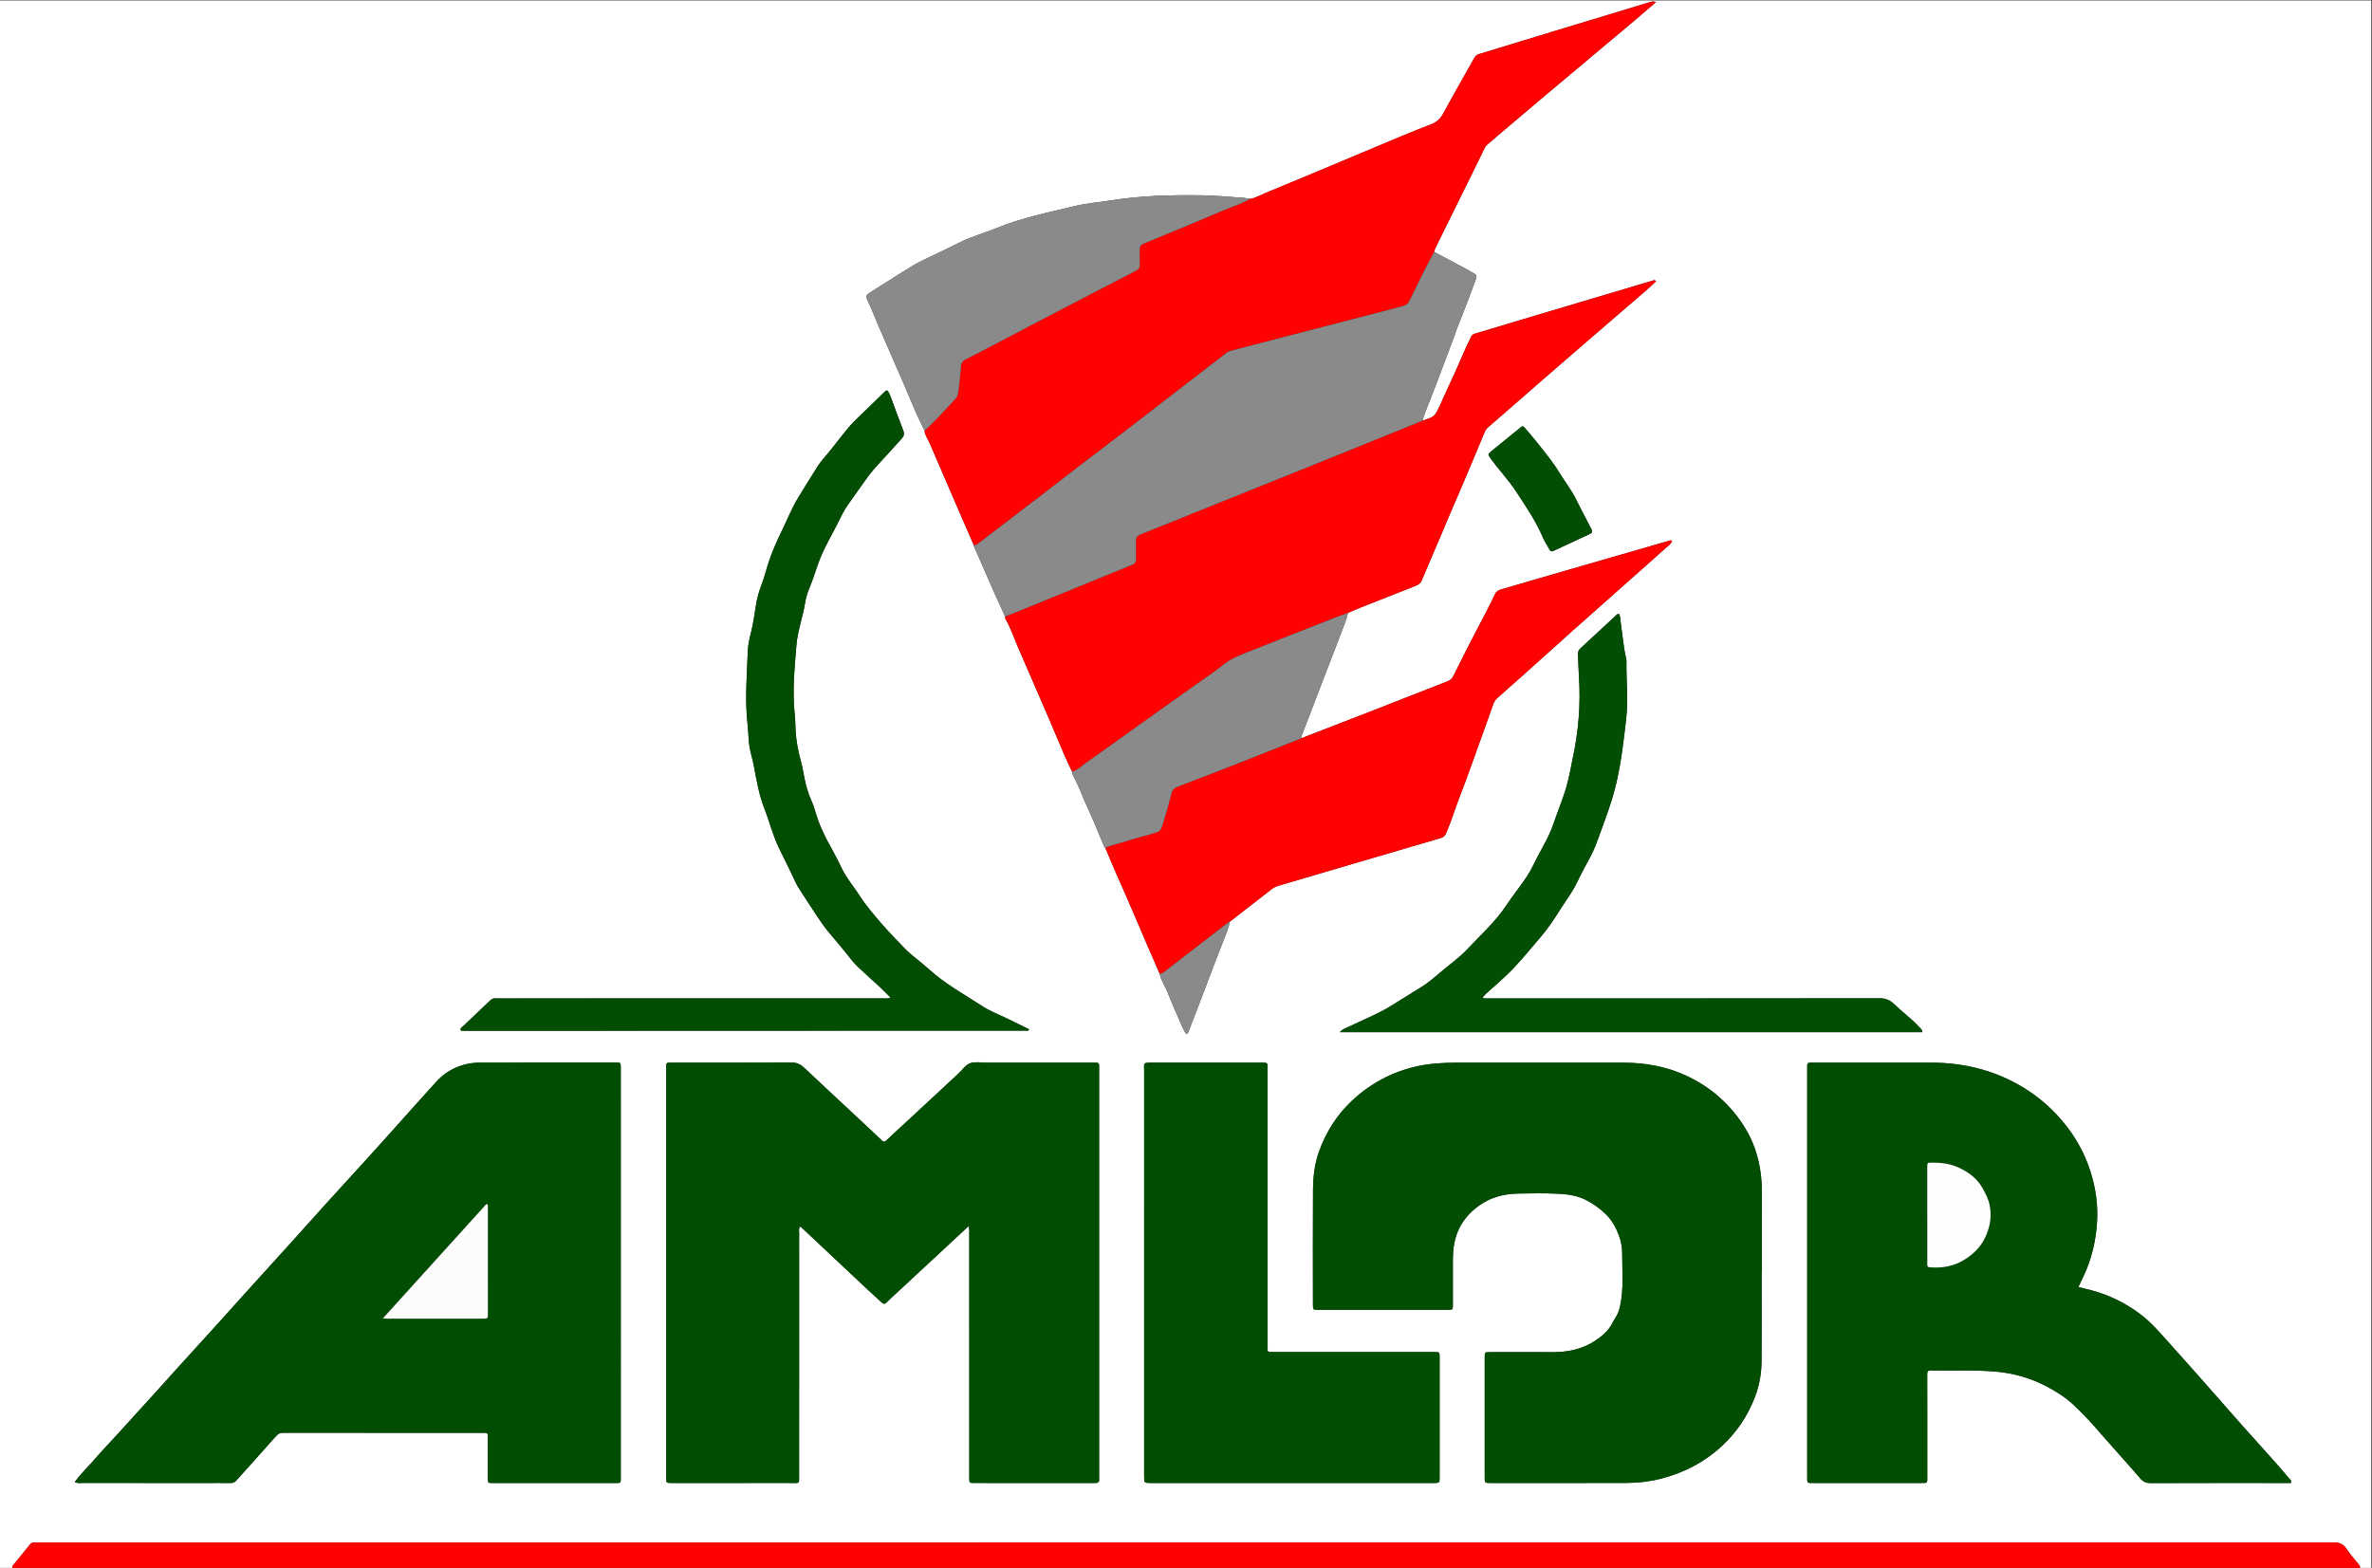
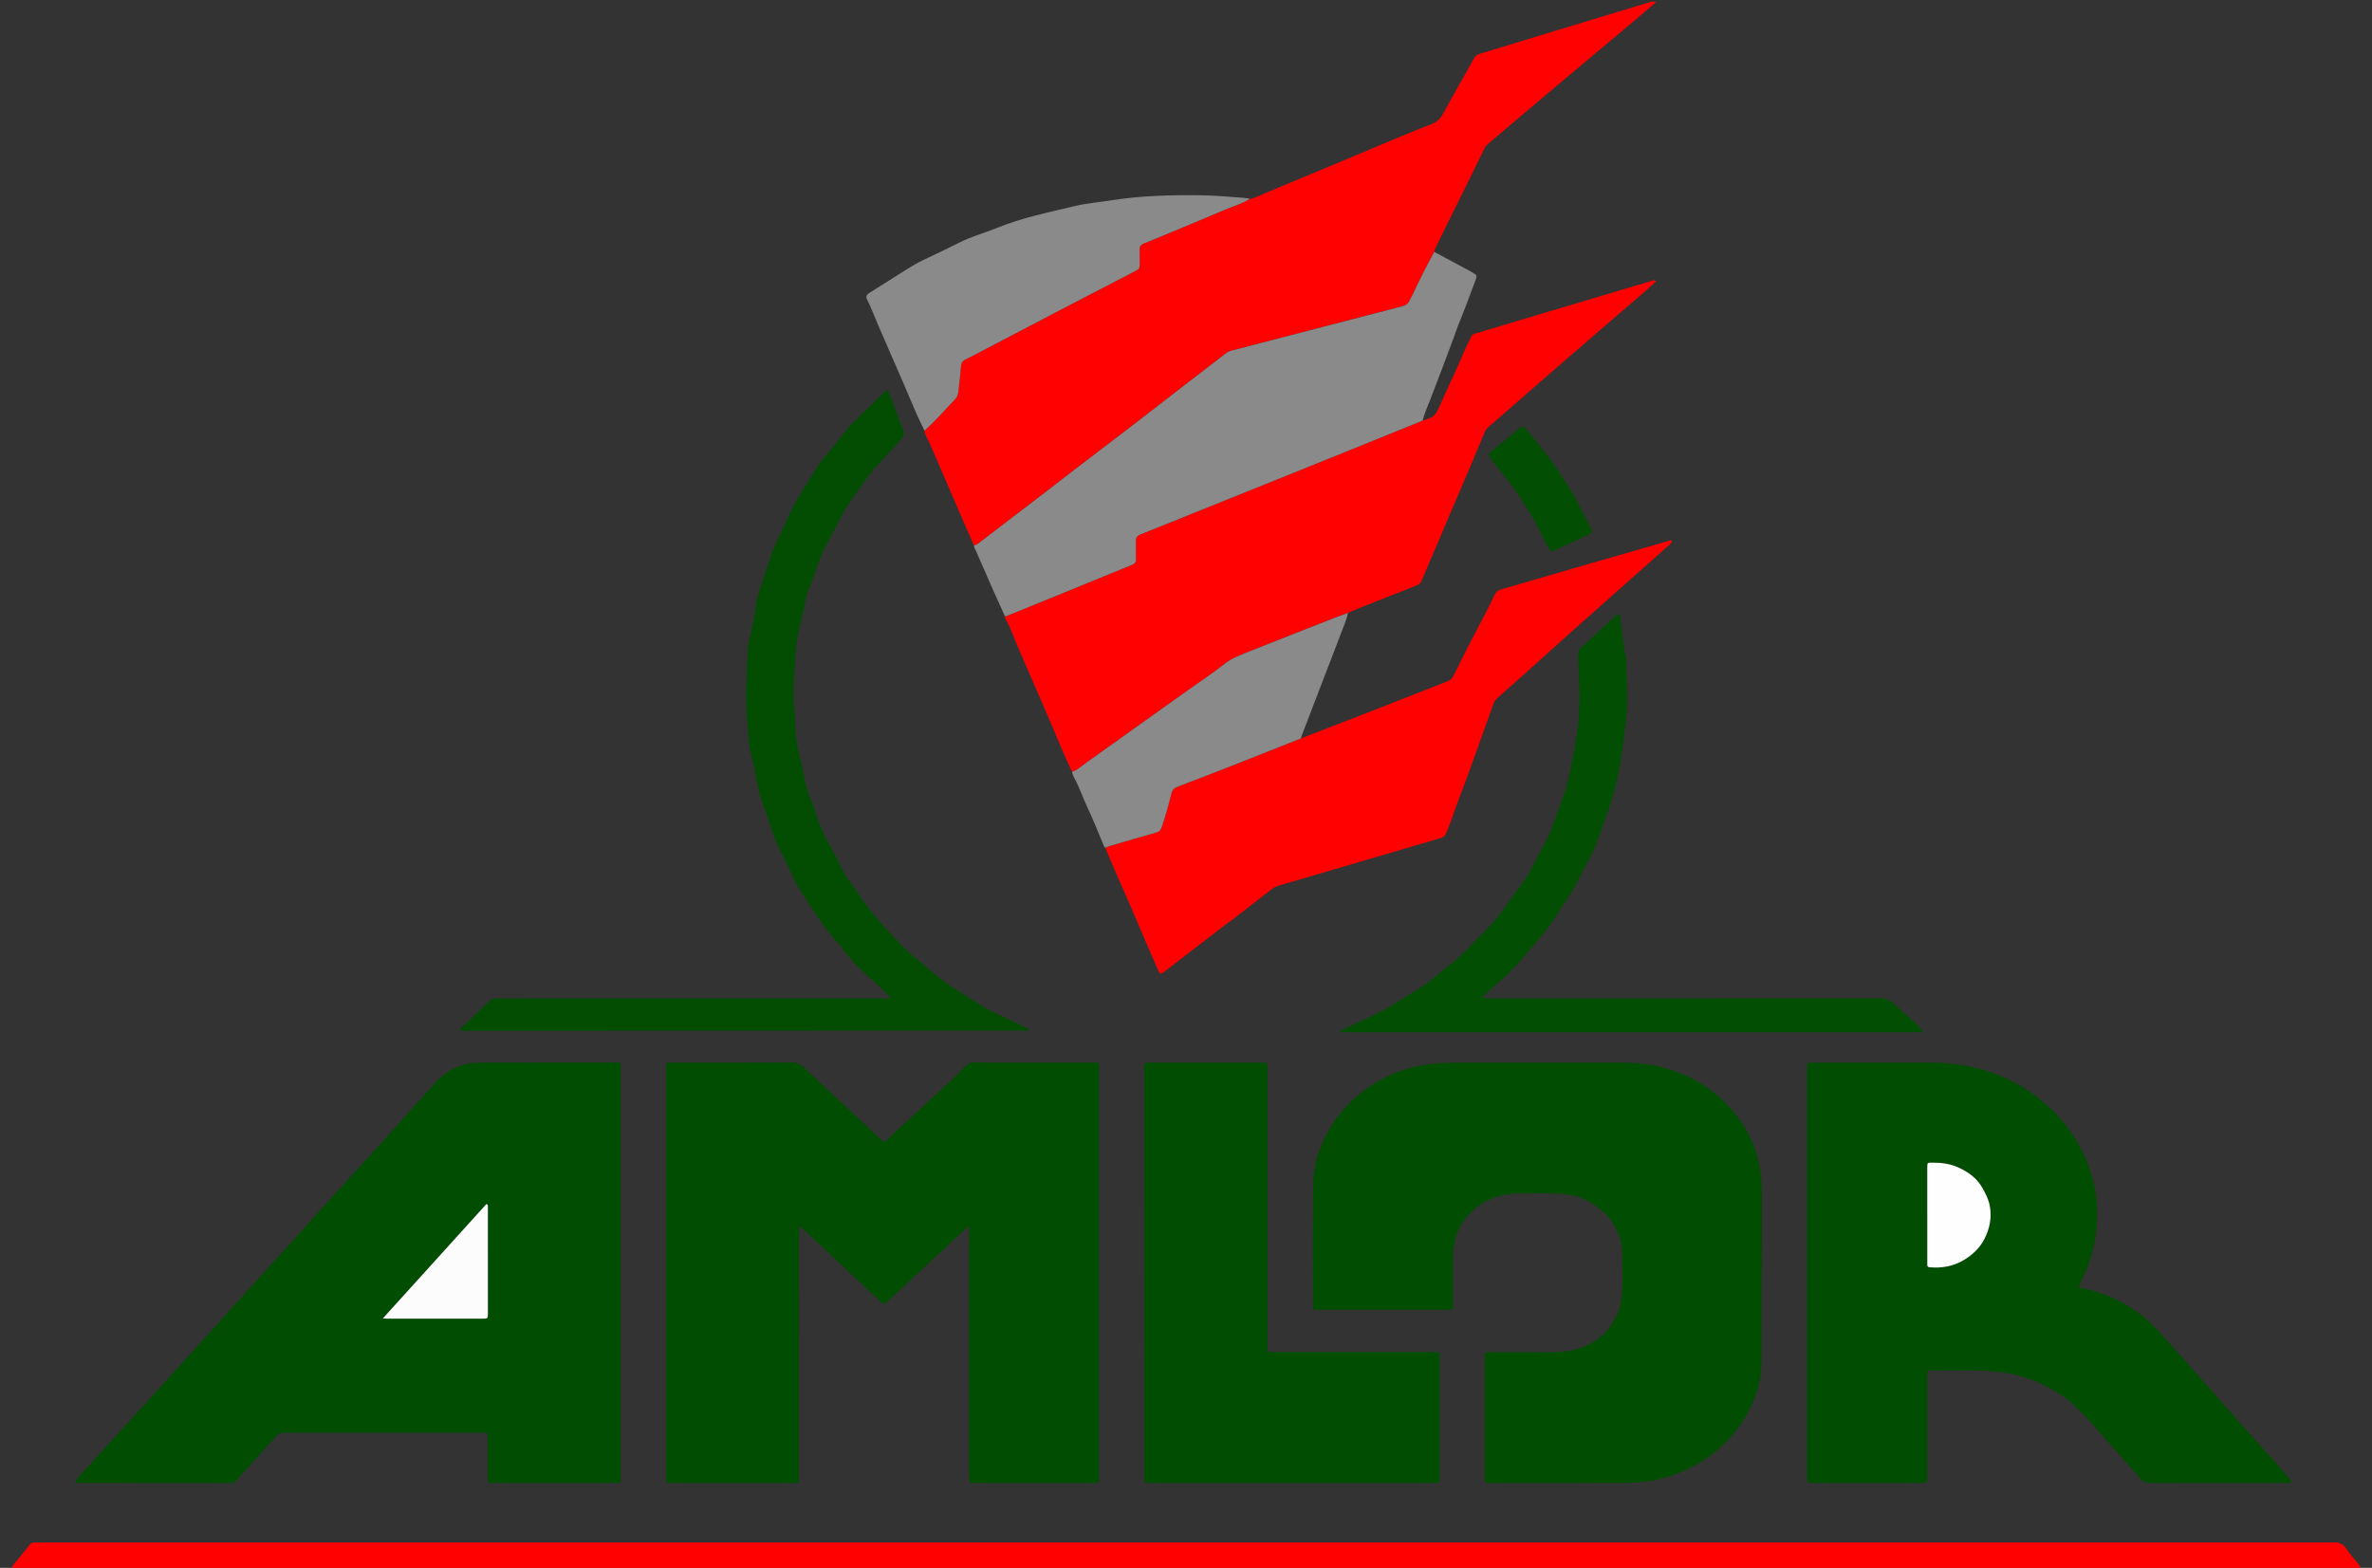
<svg xmlns="http://www.w3.org/2000/svg" xmlns:ns1="http://sodipodi.sourceforge.net/DTD/sodipodi-0.dtd" xmlns:ns2="http://www.inkscape.org/namespaces/inkscape" version="1.1" id="svg2" xml:space="preserve" width="1918.497" height="1268.397" viewBox="0 0 1918.497 1268.397" ns1:docname="94f705c2f87ca1ef2ca103a7846c0d06.ai">
  <rect x="0" y="0" width="1918.497" height="1268.397" fill="#333333" stroke="none" />
  <defs id="defs6">
    <clipPath clipPathUnits="userSpaceOnUse" id="clipPath16">
      <path d="M 0,1080 H 1920 V 0 H 0 Z" id="path14" />
    </clipPath>
  </defs>
  <ns1:namedview id="namedview4" pagecolor="#ffffff" bordercolor="#666666" borderopacity="1.0" ns2:pageshadow="2" ns2:pageopacity="0.0" ns2:pagecheckerboard="0" />
  <g id="g8" ns2:groupmode="layer" ns2:label="94f705c2f87ca1ef2ca103a7846c0d06" transform="matrix(1.333,0,0,-1.333,-336.457,1366.553)">
    <g id="g10">
      <g id="g12" clip-path="url(#clipPath16)">
        <g id="g18" transform="translate(1176.216,766.391)">
-           <path d="m 0,0 c -0.706,-0.034 -1.115,-0.57 -1.599,-0.962 -5.739,-4.656 -11.495,-9.292 -17.194,-13.996 -2.401,-1.982 -2.324,-2.034 -0.538,-4.523 4.971,-6.929 10.898,-13.085 15.592,-20.276 5.848,-8.962 11.898,-17.764 16.086,-27.664 1.1,-2.602 2.757,-4.867 4.019,-7.362 0.572,-1.133 1.31,-1.283 2.488,-0.726 7.258,3.428 14.543,6.8 21.836,10.151 1.427,0.656 1.886,1.373 1.107,2.948 -2.88,5.819 -6.065,11.478 -8.888,17.333 -2.987,6.195 -7.294,11.635 -10.867,17.504 -3.713,6.099 -8.31,11.571 -12.696,17.181 C 6.839,-7.186 4.128,-4.139 1.501,-1.027 1.1,-0.551 0.755,0.032 0,0 m -23.746,-347.148 c -0.108,0.276 -0.217,0.552 -0.324,0.828 0.767,0.794 1.498,1.629 2.309,2.375 5.26,4.832 10.818,9.376 15.736,14.532 5.977,6.267 11.449,13.019 17.087,19.607 6.824,7.975 11.928,17.153 17.832,25.771 3.394,4.954 5.608,10.584 8.471,15.84 2.749,5.047 5.643,10.082 7.575,15.429 4.371,12.087 9.138,24.035 12.056,36.65 2.975,12.859 4.431,25.903 5.91,38.945 1.315,11.576 -0.029,23.237 0.14,34.861 0.008,0.508 -0.043,1.031 -0.164,1.523 -1.688,6.841 -2.122,13.87 -3.201,20.802 -0.322,2.067 -0.215,4.268 -0.993,6.091 -1.094,0.223 -1.494,-0.341 -1.946,-0.757 -2.061,-1.9 -4.105,-3.819 -6.159,-5.727 -5.141,-4.775 -10.264,-9.568 -15.438,-14.305 -1.128,-1.033 -1.621,-2.125 -1.527,-3.685 0.272,-4.465 0.293,-8.945 0.596,-13.407 1.122,-16.549 -0.209,-32.92 -3.658,-49.111 -1.223,-5.736 -2.147,-11.534 -3.742,-17.197 -2.284,-8.113 -5.628,-15.842 -8.329,-23.798 -2.357,-6.944 -6.165,-13.144 -9.528,-19.549 -2.005,-3.819 -3.727,-7.811 -6.135,-11.443 -4.089,-6.166 -8.755,-11.922 -12.849,-18.067 -6.574,-9.864 -15.378,-17.684 -23.372,-26.246 -4.983,-5.336 -11.019,-9.486 -16.542,-14.213 -3.772,-3.227 -7.552,-6.492 -11.828,-9.094 -3.598,-2.189 -7.147,-4.46 -10.742,-6.656 -4.352,-2.658 -8.595,-5.54 -13.13,-7.849 -6.816,-3.469 -13.857,-6.497 -20.769,-9.781 -1.424,-0.677 -3.079,-1.088 -4.402,-2.864 h 353.346 c 0.041,1.502 -0.855,2.061 -1.535,2.808 -4.742,5.207 -10.476,9.331 -15.505,14.216 -2.507,2.435 -5.173,3.555 -8.814,3.55 -77.995,-0.104 -155.991,-0.079 -233.985,-0.079 z M -385.5,21.83 c -0.793,-0.018 -1.139,-0.409 -1.503,-0.765 -3.469,-3.383 -6.948,-6.756 -10.4,-10.156 -3.908,-3.849 -8.106,-7.461 -11.603,-11.655 -4.323,-5.182 -8.326,-10.641 -12.659,-15.83 -2.038,-2.443 -4.206,-4.819 -5.924,-7.478 -4.15,-6.418 -8.068,-12.987 -12.083,-19.492 -3.766,-6.101 -6.303,-12.803 -9.455,-19.2 -3.96,-8.034 -7.465,-16.19 -9.863,-24.831 -0.917,-3.306 -1.975,-6.578 -3.201,-9.807 -1.305,-3.435 -2.267,-7.01 -2.869,-10.693 -0.944,-5.786 -1.69,-11.608 -3.149,-17.315 -0.914,-3.569 -1.728,-7.254 -1.864,-10.915 -0.552,-14.929 -1.849,-29.871 -0.114,-44.806 0.604,-5.196 0.397,-10.478 1.575,-15.604 0.713,-3.103 1.609,-6.157 2.194,-9.3 1.629,-8.759 3.117,-17.516 6.409,-25.922 3.109,-7.937 5.082,-16.329 8.87,-24.008 3.55,-7.198 7.112,-14.386 10.498,-21.663 0.482,-1.036 1.108,-2.012 1.731,-2.973 3.741,-5.774 7.443,-11.574 11.274,-17.287 2.126,-3.171 4.32,-6.322 6.762,-9.249 3.923,-4.7 7.938,-9.321 11.713,-14.146 1.805,-2.308 3.665,-4.613 5.773,-6.635 4.509,-4.322 9.221,-8.432 13.797,-12.684 2.081,-1.935 4.038,-4.002 6.163,-6.122 -1.665,-0.716 -3.075,-0.421 -4.441,-0.423 -12.786,-0.019 -25.572,0.013 -38.359,0.012 -64.958,-0.008 -129.915,-0.02 -194.872,-0.031 -0.64,0 -1.286,-0.055 -1.917,0.021 -1.382,0.166 -2.404,-0.332 -3.411,-1.301 -5.333,-5.129 -10.748,-10.173 -16.086,-15.298 -0.759,-0.729 -1.954,-1.281 -1.87,-2.449 0.283,-0.662 0.7,-0.646 1.052,-0.646 114.438,0.028 228.875,0.064 343.313,0.107 0.102,0 0.233,0.09 0.296,0.177 0.07,0.098 0.078,0.241 0.216,0.726 -4.467,2.175 -9.001,4.377 -13.532,6.588 -4.812,2.348 -9.911,4.257 -14.374,7.146 -11.226,7.273 -23.034,13.72 -33.007,22.839 -4.702,4.299 -10.073,7.912 -14.493,12.464 -7.191,7.404 -14.331,14.899 -20.77,22.996 -2.376,2.988 -4.701,6.043 -6.752,9.258 -3.423,5.366 -7.653,10.17 -10.461,15.985 -2.044,4.236 -4.149,8.476 -6.465,12.575 -3.521,6.232 -6.718,12.58 -8.884,19.422 -1.001,3.163 -1.869,6.401 -3.237,9.404 -2.086,4.575 -3.385,9.334 -4.333,14.231 -0.607,3.13 -1.127,6.289 -1.959,9.361 -1.673,6.178 -2.952,12.409 -3.3,18.811 -0.173,3.19 -0.151,6.4 -0.498,9.571 -1.557,14.203 -0.15,28.345 1.004,42.464 0.707,8.649 3.86,16.893 5.232,25.459 0.549,3.429 1.565,6.754 2.926,9.89 1.735,3.997 2.897,8.167 4.395,12.23 0.703,1.906 1.353,3.828 2.133,5.716 3.125,7.567 7.403,14.545 10.991,21.873 1.721,3.513 3.455,7.097 5.809,10.316 3.988,5.453 7.739,11.08 11.757,16.511 2.193,2.963 4.582,5.785 7.137,8.478 4.564,4.81 8.897,9.839 13.402,14.706 1.461,1.578 1.851,2.999 1.005,5.138 -2.719,6.872 -5.172,13.849 -7.753,20.776 -0.479,1.288 -1.099,2.518 -1.966,3.433 m 155.903,-535.445 c 0,-41.167 -0.001,-82.335 0.001,-123.502 0,-4.121 0.006,-4.129 4.178,-4.131 11.254,-0.004 22.508,-0.002 33.762,-0.002 45.783,10e-4 91.566,0 137.349,0.002 3.944,0 3.994,0.011 3.994,3.124 0.014,24.419 0.015,48.838 -0.002,73.257 -0.002,2.995 -0.069,3.007 -2.943,3.089 -0.766,0.023 -1.535,0.003 -2.303,0.003 -31.459,0 -62.918,-0.008 -94.378,0.007 -5.501,0.003 -4.766,-0.564 -4.768,4.594 -0.017,44.619 -0.009,89.238 -0.01,133.857 0,11.378 0.014,22.757 -0.01,34.136 -0.005,2.966 -0.058,2.967 -2.933,3.037 -0.512,0.013 -1.024,0.002 -1.535,0.002 -21.868,0 -43.737,-0.018 -65.605,0.012 -5.726,0.007 -4.788,-0.232 -4.79,-4.75 -0.012,-40.912 -0.007,-81.824 -0.007,-122.735 m 566.89,-8.717 c 2.134,4.746 4.348,8.94 5.94,13.357 3.397,9.415 5.252,19.182 5.482,29.208 0.246,10.733 -1.737,21.22 -5.379,31.177 -3.362,9.194 -8.235,17.73 -14.523,25.465 -6.197,7.622 -13.285,14.196 -21.371,19.585 -17.942,11.957 -37.926,17.364 -59.412,17.393 -23.532,0.032 -47.065,0.006 -70.598,0.005 -0.896,0 -1.792,-0.03 -2.686,10e-4 -1.448,0.05 -2.126,-0.582 -2.026,-2.066 0.06,-0.89 0.012,-1.789 0.012,-2.684 v -110.471 c 0,-45.263 -0.001,-90.524 0,-135.787 0,-4.512 -0.336,-4.098 4.154,-4.099 21.487,-0.003 42.973,-0.003 64.461,0 4.753,0 4.22,-0.333 4.225,4.419 0.013,12.531 0.004,25.061 0.004,37.591 0,7.928 0.034,15.855 -0.027,23.781 -0.013,1.656 0.171,2.583 2.226,2.523 13.157,-0.385 26.322,0.455 39.486,-0.727 11.115,-0.997 21.512,-4.055 31.285,-9.281 5.737,-3.067 11.191,-6.521 15.98,-11.095 4.533,-4.326 8.905,-8.744 13.012,-13.479 9.024,-10.406 18.325,-20.572 27.327,-30.996 1.78,-2.061 3.482,-2.806 6.146,-2.796 27.242,0.097 54.484,0.058 81.725,0.058 h 3.481 c 0.491,1.406 -0.286,1.866 -0.744,2.402 -3.154,3.687 -6.303,7.38 -9.529,11.002 -6.786,7.62 -13.649,15.173 -20.423,22.803 -6.949,7.824 -13.811,15.724 -20.746,23.561 -7.693,8.693 -15.39,17.382 -23.152,26.014 -5.197,5.78 -10.252,11.691 -16.501,16.452 -6.761,5.15 -14.106,9.165 -22.017,12.203 -5.009,1.925 -10.237,3.109 -15.812,4.481 m -192.22,8.734 h 0.137 c 0,16.237 -0.043,32.474 0.013,48.711 0.047,13.547 -2.73,26.384 -9.625,38.132 -4.217,7.183 -9.465,13.543 -15.685,19.176 -6.329,5.735 -13.419,10.264 -21.087,13.763 -12.025,5.488 -24.85,7.656 -38.032,7.669 -29.798,0.029 -59.595,0.016 -89.393,10e-4 -7.796,-0.004 -15.591,0.138 -23.381,-0.459 -10.695,-0.819 -20.908,-3.478 -30.525,-8.151 -7.836,-3.809 -14.914,-8.734 -21.292,-14.791 -9.087,-8.628 -15.49,-18.862 -19.683,-30.55 -2.707,-7.54 -3.605,-15.446 -3.653,-23.38 -0.138,-23.14 -0.05,-46.281 -0.035,-69.422 0.002,-3.184 0.042,-3.236 3.104,-3.238 26.216,-0.015 52.433,-0.015 78.65,10e-4 3.095,0.002 3.135,0.057 3.142,3.236 0.019,8.821 0.007,17.643 -0.002,26.464 -0.009,7.727 0.974,15.065 5.086,22.005 2.911,4.912 6.769,8.696 11.181,11.797 6.931,4.87 14.993,6.939 23.471,7.047 7.673,0.097 15.359,0.289 23.015,-0.065 6.077,-0.28 12.121,-0.872 17.823,-3.744 4.406,-2.221 8.192,-4.953 11.778,-8.301 4.16,-3.884 6.713,-8.675 8.579,-13.772 1.25,-3.414 1.826,-7.263 1.814,-10.913 -0.035,-10.449 0.996,-20.949 -1.248,-31.333 -0.551,-2.553 -1.32,-4.946 -2.734,-7.078 -0.71,-1.072 -1.334,-2.169 -1.907,-3.303 -2.443,-4.836 -6.533,-8.237 -10.856,-11.039 -7.681,-4.978 -16.406,-6.761 -25.547,-6.708 -12.66,0.072 -25.322,0.031 -37.982,0.01 -3.122,-0.006 -3.151,-0.057 -3.152,-3.202 -0.008,-24.292 -0.007,-48.583 0.003,-72.874 0.002,-3.302 0.034,-3.334 3.375,-3.335 27.623,-0.008 55.247,-0.068 82.87,0.041 7.028,0.029 14.015,0.826 20.868,2.613 13.973,3.644 26.368,10.045 36.99,19.973 9.043,8.454 15.668,18.425 19.997,29.932 2.537,6.741 3.802,13.835 3.869,21.012 0.166,18.023 0.054,36.049 0.054,54.075 M -878.456,-640.734 c 1.796,-0.823 3.211,-0.495 4.568,-0.496 25.444,-0.025 50.888,-0.019 76.332,-0.019 4.475,0 8.951,0.044 13.425,-0.024 1.498,-0.022 2.621,0.304 3.683,1.498 8.053,9.058 16.22,18.013 24.24,27.1 1.237,1.401 2.447,1.892 4.242,1.89 40.404,-0.04 80.808,-0.027 121.211,-0.038 2.916,-10e-4 2.96,-0.049 2.968,-2.93 0.025,-7.925 0.018,-15.85 0.006,-23.775 -0.007,-4.153 -0.073,-3.713 3.74,-3.721 0.384,-10e-4 0.767,0 1.151,0 23.654,0 47.308,-0.008 70.962,0.007 5.305,0.003 4.775,-0.604 4.776,4.63 0.007,70.303 0.005,140.606 0.005,210.908 0,12.143 0.01,24.287 -0.007,36.43 -0.004,3.153 -0.044,3.207 -3.151,3.207 -27.234,0.004 -54.468,0.002 -81.702,-0.032 -10.774,-0.014 -19.986,-3.832 -27.268,-11.818 -9.025,-9.897 -17.899,-19.932 -26.843,-29.904 -4.345,-4.844 -8.681,-9.696 -13.059,-14.511 -9.009,-9.908 -18.065,-19.772 -27.06,-29.692 -6.856,-7.559 -13.632,-15.191 -20.472,-22.765 -9.489,-10.503 -19.012,-20.976 -28.506,-31.474 -4.451,-4.921 -8.851,-9.886 -13.306,-14.801 -9.422,-10.396 -18.872,-20.768 -28.295,-31.162 -4.456,-4.914 -8.866,-9.871 -13.321,-14.786 -7.365,-8.124 -14.745,-16.236 -22.13,-24.342 -5.066,-5.561 -10.267,-11.004 -15.192,-16.687 -3.579,-4.127 -7.637,-7.854 -10.997,-12.693 m 542.354,155.381 c 0.61,-2.054 0.401,-3.572 0.401,-5.06 0.013,-48.586 0.011,-97.172 0.011,-145.758 0,-0.767 -0.022,-1.536 0.003,-2.301 0.087,-2.702 0.093,-2.765 2.81,-2.767 24.428,-0.016 48.856,0.006 73.284,-0.04 1.885,-0.003 2.968,0.412 2.696,2.527 -0.065,0.503 -0.011,1.022 -0.011,1.533 0,82.341 0,164.681 -0.002,247.023 0,4.247 0.43,4.058 -4.225,4.057 -21.359,-0.007 -42.717,0.013 -64.075,-0.02 -3.312,-0.005 -6.784,0.721 -9.893,-0.317 -2.89,-0.966 -4.626,-3.913 -6.865,-5.993 -9.349,-8.685 -18.69,-17.377 -28.045,-26.056 -5.33,-4.945 -10.713,-9.836 -15.999,-14.83 -1.122,-1.061 -1.777,-0.934 -2.813,0.063 -4.138,3.981 -8.347,7.887 -12.544,11.806 -11.472,10.714 -22.987,21.382 -34.397,32.162 -2.247,2.123 -4.484,3.275 -7.734,3.256 -23.788,-0.138 -47.577,-0.067 -71.365,-0.08 -5.382,-0.002 -4.702,0.521 -4.702,-4.698 -0.012,-81.829 -0.008,-163.659 -0.008,-245.488 0,-0.64 -0.011,-1.28 0.002,-1.918 0.057,-2.934 0.06,-2.936 2.926,-2.995 0.639,-0.013 1.279,-0.003 1.918,-0.003 23.533,0 47.066,-0.014 70.599,0.011 5.867,0.006 5.176,-0.76 5.178,4.99 0.015,48.842 0.005,97.684 0.027,146.527 0.001,1.304 -0.332,2.704 0.447,4.155 0.625,-0.436 1.067,-0.672 1.419,-1.002 13.024,-12.231 26.033,-24.479 39.062,-36.706 2.976,-2.793 6.062,-5.471 9.004,-8.299 1.156,-1.111 1.971,-1.269 3.167,-0.059 2.153,2.175 4.44,4.218 6.684,6.303 9.348,8.683 18.701,17.36 28.05,26.041 4.85,4.505 9.696,9.014 14.99,13.936 m 82.943,229.654 c 2.215,-5.264 4.334,-10.562 6.675,-15.782 6.647,-14.824 12.93,-29.811 19.369,-44.729 2.314,-5.361 4.663,-10.706 6.997,-16.057 0.717,-3.968 3.148,-7.213 4.608,-10.875 2.884,-7.23 6.035,-14.354 9.135,-21.495 0.635,-1.464 1.529,-2.816 2.252,-4.123 0.859,0.202 1.145,0.622 1.328,1.096 3.439,8.923 6.927,17.828 10.283,26.782 3.67,9.792 7.371,19.568 11.226,29.29 1.401,3.533 3.02,7.051 3.549,10.892 8.559,6.653 17.118,13.306 25.681,19.954 1.223,0.951 2.613,1.573 4.093,2.008 16.654,4.901 33.307,9.806 49.961,14.704 16.161,4.753 32.321,9.51 48.492,14.23 1.603,0.468 2.463,1.34 3.158,2.929 3.172,7.251 5.376,14.853 8.255,22.212 4.271,10.916 8.11,22.001 12.103,33.025 2.779,7.672 5.547,15.349 8.228,23.056 0.572,1.64 1.466,2.837 2.768,3.984 8.719,7.673 17.362,15.431 26.014,23.179 6.938,6.214 13.831,12.482 20.787,18.676 10.957,9.76 21.953,19.475 32.928,29.214 7.446,6.605 14.914,13.182 22.296,19.856 1.352,1.222 3.111,2.217 3.678,4.15 -0.902,0.677 -1.579,0.169 -2.287,-0.036 -19.252,-5.56 -38.51,-11.101 -57.757,-16.676 -14.587,-4.225 -29.155,-8.515 -43.75,-12.714 -1.716,-0.493 -2.875,-1.276 -3.658,-2.95 -3.511,-7.507 -7.445,-14.801 -11.293,-22.14 -4.735,-9.032 -9.308,-18.151 -13.842,-27.286 -0.855,-1.723 -1.931,-2.74 -3.748,-3.443 -15.004,-5.804 -29.951,-11.752 -44.938,-17.597 -14.607,-5.697 -29.241,-11.326 -43.862,-16.985 0.123,0.494 0.197,1.005 0.377,1.476 4.691,12.251 9.388,24.5 14.094,36.746 3.474,9.038 7.011,18.053 10.42,27.115 1.342,3.568 2.883,7.08 3.641,10.848 2.585,1.091 5.15,2.23 7.756,3.265 11.15,4.426 22.306,8.832 33.472,13.215 1.598,0.627 2.751,1.422 3.482,3.181 3.711,8.944 7.687,17.78 11.416,26.718 3.876,9.294 7.84,18.548 11.844,27.787 5.069,11.697 9.916,23.488 14.821,35.255 0.55,1.321 1.238,2.367 2.371,3.341 9.292,7.99 18.488,16.093 27.724,24.148 6.35,5.538 12.708,11.067 19.079,16.58 9.267,8.017 18.545,16.02 27.826,24.021 7.054,6.081 14.133,12.133 21.171,18.233 2.045,1.772 3.986,3.664 5.955,5.484 -1.004,1.13 -1.709,0.502 -2.384,0.303 C 72.147,86.45 65.666,84.515 59.184,82.584 42.181,77.519 25.178,72.46 8.178,67.386 -3.928,63.772 -16.031,60.147 -28.127,56.5 c -1.195,-0.36 -2.433,-0.663 -3.044,-2.053 -0.972,-2.213 -2.152,-4.335 -3.14,-6.542 -3.229,-7.217 -6.251,-14.531 -9.672,-21.655 -2.044,-4.259 -3.871,-8.604 -5.838,-12.889 -3.434,-7.478 -3.463,-7.465 -10.799,-9.843 1.054,4.354 2.945,8.394 4.564,12.547 4.907,12.583 9.59,25.253 14.345,37.895 0.809,2.148 1.459,4.358 2.322,6.482 3.883,9.559 7.504,19.216 11.076,28.894 0.576,1.56 0.551,2.651 -1.086,3.439 -0.915,0.441 -1.721,1.103 -2.62,1.585 -7.189,3.86 -14.389,7.7 -21.585,11.546 0.365,1.907 1.338,3.573 2.177,5.279 7.255,14.75 14.548,29.482 21.823,44.223 2.255,4.571 4.515,9.14 6.716,13.737 0.521,1.089 1.347,1.779 2.239,2.526 5.183,4.348 10.305,8.769 15.462,13.147 6.421,5.451 12.843,10.898 19.288,16.32 11.229,9.445 22.474,18.873 33.717,28.303 6.94,5.822 13.902,11.618 20.826,17.458 4.054,3.421 8.053,6.908 12.381,10.625 -1.844,0.685 -3.095,0.168 -4.404,-0.229 -19.047,-5.792 -38.107,-11.542 -57.155,-17.331 -15.143,-4.602 -30.271,-9.248 -45.41,-13.86 -1.365,-0.416 -2.457,-0.909 -3.249,-2.338 -6.244,-11.259 -12.746,-22.376 -18.839,-33.715 -1.761,-3.276 -3.997,-5.371 -7.363,-6.664 -12.271,-4.715 -24.364,-9.867 -36.479,-14.968 -21.402,-9.01 -42.829,-17.963 -64.283,-26.847 -3.048,-1.262 -5.933,-3.015 -9.276,-3.518 -1.127,0.216 -2.245,0.55 -3.381,0.628 -8.536,0.578 -17.069,1.463 -25.613,1.575 -18.521,0.244 -37.032,-0.156 -55.391,-3.096 -7.179,-1.149 -14.498,-1.677 -21.539,-3.374 -16.108,-3.885 -32.426,-7.104 -47.849,-13.461 -7.545,-3.11 -15.505,-5.144 -22.8,-8.924 -4.981,-2.581 -10.098,-4.896 -15.139,-7.362 -4.128,-2.022 -8.397,-3.822 -12.316,-6.195 -9.061,-5.487 -17.927,-11.296 -26.923,-16.892 -1.759,-1.095 -2.182,-2.217 -1.245,-4.082 2.462,-4.903 4.367,-10.053 6.525,-15.091 5.118,-11.955 10.393,-23.842 15.563,-35.776 2.636,-6.084 5.127,-12.232 7.789,-18.304 1.531,-3.492 3.273,-6.89 4.919,-10.331 0.249,-2.877 2.044,-5.117 3.138,-7.647 6.358,-14.703 12.691,-29.418 19.046,-44.122 2.571,-5.951 5.179,-11.885 7.769,-17.825 0.105,-1.304 0.818,-2.385 1.32,-3.539 3.395,-7.785 6.785,-15.572 10.226,-23.338 2.408,-5.434 4.896,-10.834 7.349,-16.25 0.076,-0.503 0.012,-1.089 0.251,-1.497 3.038,-5.194 4.92,-10.922 7.277,-16.402 6.443,-14.976 12.987,-29.908 19.435,-44.882 3.022,-7.021 5.91,-14.1 8.937,-21.119 1.508,-3.497 3.193,-6.917 4.799,-10.373 0.131,-1.569 0.858,-2.943 1.578,-4.274 2.974,-5.497 4.915,-11.447 7.591,-17.084 3.6,-7.582 6.638,-15.431 9.919,-23.164 0.247,-0.582 0.445,-1.2 1.039,-1.552 m -663.039,-437.075 h -7.675 V 258.524 H 515 v -951.298 h -6.906 c 0.35,1.22 -0.612,1.888 -1.202,2.651 -2.341,3.028 -4.996,5.844 -7.057,9.046 -1.907,2.964 -4.232,3.75 -7.639,3.75 -464.455,-0.066 -928.91,-0.058 -1393.365,-0.052 -0.64,0 -1.282,-0.032 -1.918,0.01 -1.112,0.075 -1.868,-0.338 -2.589,-1.246 -3.33,-4.193 -6.756,-8.309 -10.136,-12.464 -0.393,-0.483 -0.819,-1.003 -0.386,-1.695" style="fill:#ffffff;fill-opacity:1;fill-rule:nonzero;stroke:none" id="path20" />
-         </g>
+           </g>
        <g id="g22" transform="translate(260.018,73.617)">
          <path d="m 0,0 c -0.433,0.692 -0.006,1.212 0.387,1.695 3.379,4.155 6.805,8.271 10.135,12.464 0.722,0.908 1.477,1.32 2.589,1.246 0.637,-0.042 1.278,-0.01 1.918,-0.01 464.455,-0.006 928.91,-0.014 1393.366,0.052 3.406,0 5.731,-0.786 7.638,-3.75 2.061,-3.202 4.716,-6.018 7.057,-9.046 0.591,-0.763 1.553,-1.431 1.202,-2.651 z" style="fill:#ff0101;fill-opacity:1;fill-rule:nonzero;stroke:none" id="path24" />
        </g>
        <g id="g26" transform="translate(840.114,281.038)">
          <path d="m 0,0 c -5.294,-4.922 -10.14,-9.431 -14.99,-13.936 -9.349,-8.681 -18.702,-17.358 -28.05,-26.041 -2.244,-2.085 -4.531,-4.127 -6.684,-6.303 -1.196,-1.21 -2.011,-1.052 -3.167,0.059 -2.942,2.828 -6.028,5.506 -9.004,8.299 -13.029,12.227 -26.038,24.475 -39.062,36.706 -0.352,0.33 -0.794,0.566 -1.419,1.002 -0.779,-1.451 -0.446,-2.851 -0.447,-4.155 -0.022,-48.843 -0.012,-97.685 -0.027,-146.527 -0.002,-5.75 0.689,-4.984 -5.178,-4.99 -23.533,-0.025 -47.066,-0.01 -70.598,-0.01 -0.64,0 -1.28,-0.011 -1.919,0.002 -2.866,0.059 -2.869,0.061 -2.926,2.995 -0.013,0.638 -0.002,1.278 -0.002,1.918 0,81.829 -0.004,163.659 0.008,245.488 0,5.219 -0.68,4.696 4.702,4.698 23.788,0.013 47.577,-0.058 71.366,0.08 3.25,0.019 5.486,-1.133 7.733,-3.256 11.41,-10.78 22.925,-21.448 34.397,-32.162 4.197,-3.919 8.406,-7.825 12.544,-11.805 1.036,-0.998 1.691,-1.124 2.813,-0.064 5.286,4.994 10.669,9.885 15.999,14.83 9.355,8.679 18.696,17.371 28.045,26.056 2.239,2.08 3.975,5.027 6.866,5.993 3.108,1.038 6.58,0.312 9.892,0.317 21.358,0.033 42.716,0.013 64.075,0.02 4.655,0.001 4.225,0.19 4.225,-4.057 0.002,-82.342 0.002,-164.682 0.002,-247.023 0,-0.511 -0.054,-1.03 0.011,-1.533 0.272,-2.115 -0.811,-2.53 -2.696,-2.527 -24.427,0.046 -48.856,0.024 -73.284,0.04 -2.717,0.002 -2.723,0.065 -2.81,2.767 -0.025,0.765 -0.003,1.534 -0.003,2.301 0,48.586 0.002,97.172 -0.011,145.758 C 0.401,-3.572 0.61,-2.054 0,0" style="fill:#014d01;fill-opacity:1;fill-rule:nonzero;stroke:none" id="path28" />
        </g>
        <g id="g30" transform="translate(484.711,225.023)">
          <path d="m 0,0 c 1.598,-0.093 2.093,-0.146 2.587,-0.146 19.288,-0.005 38.576,-0.01 57.864,0 3.249,0.001 3.277,0.032 3.278,3.389 0.01,21.325 0.01,42.652 -0.016,63.977 0,0.681 0.396,1.537 -0.817,2.27 C 42.148,46.566 21.362,23.602 0,0 m -186.951,-99.366 c 3.36,4.839 7.418,8.565 10.997,12.693 4.925,5.683 10.125,11.126 15.192,16.687 7.385,8.106 14.764,16.217 22.13,24.341 4.455,4.916 8.865,9.873 13.32,14.787 9.424,10.394 18.874,20.765 28.295,31.162 4.455,4.915 8.856,9.88 13.307,14.8 9.494,10.499 19.017,20.971 28.505,31.475 6.841,7.573 13.617,15.205 20.473,22.765 8.995,9.92 18.051,19.784 27.06,29.692 4.378,4.815 8.714,9.667 13.059,14.511 8.944,9.972 17.818,20.007 26.843,29.904 7.282,7.986 16.494,11.804 27.268,11.818 27.234,0.034 54.468,0.036 81.702,0.032 3.107,0 3.147,-0.054 3.151,-3.207 0.017,-12.144 0.006,-24.287 0.006,-36.43 0,-70.303 0.003,-140.605 -0.004,-210.908 -0.001,-5.235 0.529,-4.627 -4.776,-4.63 -23.654,-0.016 -47.308,-0.007 -70.962,-0.007 -0.384,0 -0.767,-0.001 -1.151,0 -3.813,0.008 -3.747,-0.432 -3.74,3.721 0.012,7.925 0.019,15.849 -0.006,23.774 -0.009,2.882 -0.052,2.93 -2.968,2.931 -40.403,0.011 -80.807,-0.002 -121.211,0.038 -1.795,0.002 -3.005,-0.489 -4.242,-1.891 -8.02,-9.087 -16.187,-18.042 -24.24,-27.099 -1.062,-1.195 -2.185,-1.521 -3.683,-1.498 -4.474,0.068 -8.95,0.024 -13.425,0.024 -25.444,0 -50.888,-0.007 -76.332,0.019 -1.357,10e-4 -2.772,-0.327 -4.568,0.496" style="fill:#014d01;fill-opacity:1;fill-rule:nonzero;stroke:none" id="path32" />
        </g>
        <g id="g34" transform="translate(1321.289,252.793)">
          <path d="m 0,0 c 0,-18.025 0.111,-36.052 -0.055,-54.075 -0.066,-7.177 -1.331,-14.271 -3.868,-21.012 -4.329,-11.507 -10.954,-21.477 -19.997,-29.932 -10.622,-9.928 -23.018,-16.329 -36.99,-19.973 -6.854,-1.787 -13.84,-2.584 -20.868,-2.612 -27.623,-0.11 -55.247,-0.05 -82.87,-0.042 -3.341,0.001 -3.373,0.033 -3.375,3.335 -0.01,24.291 -0.011,48.582 -0.003,72.874 0.001,3.145 0.03,3.196 3.152,3.202 12.66,0.021 25.321,0.062 37.981,-0.01 9.142,-0.053 17.867,1.73 25.547,6.708 4.324,2.803 8.413,6.203 10.857,11.039 0.573,1.134 1.197,2.231 1.907,3.303 1.414,2.133 2.183,4.525 2.733,7.078 2.245,10.385 1.214,20.885 1.248,31.333 0.013,3.65 -0.563,7.499 -1.813,10.913 -1.866,5.098 -4.419,9.889 -8.579,13.772 -3.586,3.348 -7.372,6.08 -11.778,8.301 -5.703,2.872 -11.747,3.464 -17.823,3.744 -7.656,0.354 -15.343,0.162 -23.015,0.065 -8.478,-0.108 -16.54,-2.177 -23.471,-7.047 -4.412,-3.101 -8.271,-6.885 -11.181,-11.797 -4.112,-6.939 -5.095,-14.278 -5.087,-22.005 0.01,-8.821 0.022,-17.642 0.002,-26.464 -0.007,-3.178 -0.047,-3.234 -3.141,-3.236 -26.217,-0.016 -52.434,-0.016 -78.651,-0.001 -3.061,0.002 -3.101,0.054 -3.103,3.238 -0.015,23.141 -0.104,46.282 0.035,69.422 0.048,7.934 0.946,15.84 3.652,23.38 4.194,11.688 10.597,21.922 19.684,30.55 6.378,6.057 13.456,10.982 21.292,14.791 9.617,4.674 19.83,7.332 30.524,8.151 7.79,0.597 15.586,0.455 23.382,0.459 29.798,0.015 59.595,0.028 89.393,-0.001 13.181,-0.013 26.007,-2.18 38.032,-7.669 7.668,-3.499 14.758,-8.028 21.087,-13.762 6.22,-5.634 11.468,-11.994 15.684,-19.177 C -2.58,75.095 0.196,62.258 0.149,48.711 0.094,32.475 0.137,16.237 0.137,0 Z" style="fill:#014d01;fill-opacity:1;fill-rule:nonzero;stroke:none" id="path36" />
        </g>
        <g id="g38" transform="translate(1421.79,287.856)">
          <path d="m 0,0 h 0.021 c 0,-9.192 0,-18.384 0,-27.576 0,-0.894 0.016,-1.787 0.002,-2.681 -0.013,-0.867 0.244,-1.419 1.245,-1.513 7.458,-0.705 14.683,0.568 20.986,4.401 5.17,3.145 9.698,7.256 12.563,13.035 3.124,6.303 4.362,12.599 3.165,19.574 -0.715,4.174 -2.594,7.677 -4.603,11.227 C 30.035,22.374 24.855,26.06 18.812,28.795 13.815,31.058 8.581,31.726 3.165,31.697 0.042,31.681 0.011,31.811 0.006,28.725 -0.01,19.149 0,9.574 0,0 m 91.719,-43.797 c 5.575,-1.372 10.802,-2.557 15.812,-4.481 7.91,-3.038 15.256,-7.053 22.017,-12.203 6.249,-4.761 11.304,-10.672 16.501,-16.453 7.762,-8.631 15.459,-17.32 23.152,-26.013 6.935,-7.837 13.797,-15.738 20.745,-23.562 6.775,-7.63 13.638,-15.182 20.424,-22.803 3.226,-3.622 6.375,-7.314 9.528,-11.001 0.458,-0.537 1.236,-0.997 0.745,-2.402 h -3.481 c -27.241,0 -54.483,0.038 -81.725,-0.058 -2.665,-0.01 -4.367,0.735 -6.146,2.795 -9.002,10.424 -18.304,20.59 -27.327,30.997 -4.108,4.735 -8.48,9.153 -13.012,13.479 -4.789,4.573 -10.243,8.027 -15.98,11.095 -9.773,5.225 -20.17,8.284 -31.285,9.281 -13.165,1.182 -26.33,0.342 -39.486,0.727 -2.055,0.06 -2.239,-0.868 -2.226,-2.523 0.061,-7.927 0.027,-15.853 0.027,-23.781 0,-12.53 0.009,-25.061 -0.004,-37.591 -0.005,-4.752 0.527,-4.419 -4.226,-4.419 -21.487,-0.004 -42.973,-0.004 -64.46,0 -4.491,0.001 -4.154,-0.413 -4.154,4.099 -0.001,45.262 0,90.524 0,135.787 V 87.644 c 0,0.895 0.048,1.794 -0.012,2.684 -0.1,1.484 0.578,2.115 2.026,2.066 0.893,-0.032 1.79,-0.001 2.685,-0.001 23.534,0.001 47.067,0.027 70.599,-0.005 21.485,-0.03 41.47,-5.436 59.412,-17.393 8.086,-5.39 15.174,-11.964 21.371,-19.586 6.287,-7.734 11.16,-16.27 14.523,-25.465 3.641,-9.957 5.625,-20.443 5.379,-31.176 -0.23,-10.027 -2.085,-19.793 -5.482,-29.208 -1.593,-4.417 -3.806,-8.612 -5.94,-13.357" style="fill:#014d01;fill-opacity:1;fill-rule:nonzero;stroke:none" id="path40" />
        </g>
        <g id="g42" transform="translate(843.337,694.165)">
          <path d="m 0,0 c -2.591,5.941 -5.199,11.876 -7.77,17.826 -6.355,14.705 -12.688,29.419 -19.046,44.123 -1.094,2.53 -2.89,4.77 -3.137,7.649 6.615,6.012 12.5,12.726 18.616,19.218 1.316,1.397 1.728,3.101 1.933,4.883 0.568,4.942 1.23,9.88 1.547,14.84 0.142,2.23 0.985,3.489 2.919,4.419 3.445,1.659 6.823,3.461 10.212,5.236 14.576,7.634 29.133,15.303 43.72,22.913 16.515,8.616 33.049,17.194 49.592,25.754 1.409,0.729 2.083,1.638 2.024,3.286 -0.108,3.061 0.048,6.132 -0.056,9.193 -0.066,1.901 0.532,3.018 2.402,3.789 16.274,6.71 32.547,13.431 48.739,20.335 5.26,2.244 10.812,3.832 15.751,6.816 3.343,0.503 6.228,2.257 9.276,3.518 21.454,8.885 42.881,17.837 64.283,26.848 12.115,5.101 24.208,10.252 36.479,14.967 3.366,1.293 5.602,3.389 7.363,6.665 6.092,11.338 12.595,22.456 18.839,33.715 0.792,1.428 1.884,1.922 3.249,2.338 15.139,4.612 30.267,9.257 45.41,13.859 19.048,5.789 38.108,11.54 57.155,17.331 1.309,0.398 2.56,0.915 4.404,0.23 -4.328,-3.717 -8.327,-7.204 -12.382,-10.625 -6.923,-5.841 -13.885,-11.637 -20.825,-17.459 -11.243,-9.43 -22.488,-18.857 -33.718,-28.303 -6.444,-5.421 -12.866,-10.869 -19.287,-16.319 -5.157,-4.378 -10.279,-8.8 -15.463,-13.147 -0.891,-0.747 -1.717,-1.438 -2.238,-2.526 -2.201,-4.598 -4.461,-9.167 -6.717,-13.738 -7.274,-14.74 -14.567,-29.472 -21.822,-44.222 -0.839,-1.706 -1.812,-3.372 -2.178,-5.28 -4.698,-8.613 -9.094,-17.379 -13.266,-26.258 -0.596,-1.268 -1.308,-2.481 -1.936,-3.735 -0.865,-1.728 -2.306,-2.54 -4.145,-3.016 -34.357,-8.901 -68.7,-17.847 -103.057,-26.748 -1.382,-0.359 -2.659,-0.761 -3.812,-1.654 -9.69,-7.499 -19.411,-14.957 -29.11,-22.444 C 115.361,87.648 106.813,80.969 98.207,74.366 86.865,65.665 75.472,57.03 64.124,48.338 55.611,41.817 47.146,35.235 38.637,28.708 26.99,19.773 15.319,10.868 3.667,1.939 2.548,1.082 1.466,0.187 0,0" style="fill:#ff0101;fill-opacity:1;fill-rule:nonzero;stroke:none" id="path44" />
        </g>
        <g id="g46" transform="translate(1115.596,769.909)">
          <path d="m 0,0 c 7.336,2.378 7.365,2.365 10.799,9.843 1.968,4.285 3.794,8.63 5.838,12.888 3.422,7.124 6.443,14.439 9.673,21.656 0.987,2.207 2.168,4.329 3.139,6.542 0.612,1.39 1.849,1.693 3.044,2.053 12.096,3.647 24.199,7.272 36.305,10.886 17,5.074 34.003,10.133 51.006,15.198 6.482,1.931 12.964,3.866 19.451,5.782 0.675,0.199 1.38,0.827 2.384,-0.304 -1.969,-1.819 -3.91,-3.711 -5.954,-5.483 -7.039,-6.1 -14.118,-12.152 -21.172,-18.233 C 105.232,52.827 95.954,44.824 86.688,36.807 80.316,31.294 73.958,25.765 67.608,20.227 58.372,12.172 49.176,4.069 39.884,-3.921 38.751,-4.896 38.063,-5.941 37.513,-7.262 32.608,-19.029 27.761,-30.82 22.692,-42.517 18.688,-51.756 14.724,-61.01 10.848,-70.304 7.119,-79.242 3.144,-88.078 -0.568,-97.022 c -0.731,-1.759 -1.884,-2.554 -3.482,-3.181 -11.166,-4.383 -22.322,-8.789 -33.471,-13.215 -2.607,-1.035 -5.172,-2.174 -7.758,-3.267 -2.635,-0.975 -5.287,-1.904 -7.901,-2.93 -16.876,-6.629 -33.762,-13.232 -50.604,-19.946 -6.022,-2.401 -12.138,-4.512 -17.336,-8.763 -5.425,-4.435 -11.357,-8.252 -17.076,-12.326 -11.234,-8.001 -22.483,-15.979 -33.709,-23.991 -10.705,-7.641 -21.333,-15.392 -32.12,-22.914 -2.802,-1.954 -5.238,-4.544 -8.642,-5.588 -1.604,3.456 -3.29,6.876 -4.798,10.373 -3.027,7.019 -5.914,14.098 -8.937,21.119 -6.448,14.974 -12.992,29.906 -19.434,44.881 -2.358,5.481 -4.24,11.208 -7.278,16.403 -0.239,0.408 -0.175,0.994 -0.251,1.499 1.431,0.546 2.873,1.062 4.29,1.639 13.239,5.384 26.478,10.767 39.707,16.173 10.986,4.491 21.94,9.056 32.952,13.479 1.817,0.729 2.571,1.637 2.48,3.629 -0.157,3.442 0.065,6.901 -0.081,10.344 -0.099,2.339 0.582,3.679 2.938,4.596 10.463,4.073 20.84,8.365 31.256,12.56 17.045,6.864 34.099,13.705 51.143,20.573 18.94,7.631 37.873,15.274 56.803,22.928 C -21.244,-8.648 -10.625,-4.317 0,0" style="fill:#ff0101;fill-opacity:1;fill-rule:nonzero;stroke:none" id="path48" />
        </g>
        <g id="g50" transform="translate(946.619,252.776)">
          <path d="m 0,0 c 0,40.911 -0.005,81.823 0.007,122.734 0.001,4.519 -0.936,4.758 4.789,4.75 21.869,-0.029 43.737,-0.011 65.605,-0.011 0.512,0 1.024,0.01 1.536,-0.002 2.875,-0.071 2.927,-0.072 2.933,-3.037 0.024,-11.379 0.01,-22.758 0.01,-34.136 0.001,-44.619 -0.007,-89.238 0.01,-133.858 0.002,-5.157 -0.734,-4.59 4.767,-4.593 31.46,-0.015 62.92,-0.007 94.379,-0.007 0.768,0 1.536,0.019 2.303,-0.003 2.874,-0.082 2.94,-0.094 2.942,-3.089 0.018,-24.419 0.017,-48.838 0.003,-73.257 -0.001,-3.113 -0.051,-3.124 -3.994,-3.124 -45.783,-0.002 -91.566,-0.001 -137.35,-0.002 -11.253,0 -22.507,-0.003 -33.761,0.002 -4.173,0.002 -4.178,0.01 -4.179,4.131 C -0.001,-82.335 0,-41.167 0,0" style="fill:#014d01;fill-opacity:1;fill-rule:nonzero;stroke:none" id="path52" />
        </g>
        <g id="g54" transform="translate(956.098,434.124)">
          <path d="m 0,0 c -2.333,5.352 -4.683,10.696 -6.997,16.057 -6.439,14.918 -12.722,29.905 -19.369,44.729 -2.341,5.22 -4.46,10.518 -6.675,15.784 0.95,0.365 1.878,0.793 2.85,1.078 9.301,2.736 18.59,5.514 27.931,8.108 1.987,0.553 2.88,1.53 3.519,3.431 2.238,6.652 4.091,13.41 5.801,20.205 0.552,2.198 1.702,3.402 3.818,4.21 13.347,5.09 26.663,10.264 39.962,15.48 11.635,4.564 23.233,9.22 34.848,13.835 14.622,5.659 29.255,11.288 43.862,16.985 14.987,5.846 29.934,11.793 44.938,17.597 1.818,0.703 2.893,1.72 3.748,3.443 4.535,9.135 9.107,18.254 13.842,27.287 3.848,7.338 7.782,14.632 11.293,22.139 0.783,1.674 1.942,2.457 3.658,2.95 14.595,4.199 29.163,8.489 43.75,12.714 19.247,5.575 38.505,11.116 57.757,16.676 0.708,0.205 1.385,0.713 2.287,0.036 -0.567,-1.933 -2.326,-2.928 -3.677,-4.15 -7.383,-6.674 -14.851,-13.251 -22.296,-19.856 -10.976,-9.738 -21.972,-19.454 -32.929,-29.214 -6.956,-6.194 -13.849,-12.462 -20.787,-18.676 -8.652,-7.748 -17.295,-15.506 -26.014,-23.179 -1.302,-1.147 -2.196,-2.344 -2.767,-3.984 -2.682,-7.706 -5.45,-15.384 -8.229,-23.056 -3.993,-11.024 -7.832,-22.108 -12.103,-33.025 -2.878,-7.359 -5.083,-14.96 -8.254,-22.212 -0.696,-1.589 -1.556,-2.461 -3.159,-2.929 -16.171,-4.72 -32.331,-9.477 -48.492,-14.23 C 105.462,63.335 88.81,58.43 72.155,53.529 70.675,53.094 69.285,52.472 68.063,51.521 59.499,44.873 50.94,38.22 42.379,31.566 42.144,31.474 41.871,31.431 41.68,31.283 29.194,21.668 16.717,12.043 4.238,2.42 2.938,1.417 1.725,0.261 0,0" style="fill:#ff0101;fill-opacity:1;fill-rule:nonzero;stroke:none" id="path56" />
        </g>
        <g id="g58" transform="translate(1115.596,769.909)">
          <path d="m 0,0 c -10.625,-4.317 -21.244,-8.648 -31.877,-12.947 -18.93,-7.654 -37.863,-15.297 -56.803,-22.928 -17.044,-6.868 -34.098,-13.709 -51.143,-20.573 -10.416,-4.195 -20.793,-8.487 -31.256,-12.56 -2.356,-0.917 -3.037,-2.257 -2.938,-4.596 0.146,-3.443 -0.076,-6.902 0.081,-10.344 0.091,-1.992 -0.663,-2.9 -2.48,-3.629 -11.012,-4.423 -21.966,-8.988 -32.952,-13.479 -13.229,-5.406 -26.468,-10.789 -39.707,-16.173 -1.417,-0.577 -2.859,-1.093 -4.29,-1.639 -2.453,5.414 -4.941,10.814 -7.349,16.248 -3.441,7.766 -6.83,15.553 -10.225,23.338 -0.503,1.154 -1.216,2.235 -1.32,3.538 1.466,0.187 2.548,1.081 3.667,1.939 11.653,8.929 23.323,17.833 34.97,26.768 8.509,6.527 16.974,13.11 25.487,19.63 11.348,8.693 22.741,17.327 34.083,26.028 8.606,6.604 17.155,13.283 25.741,19.912 9.7,7.487 19.42,14.945 29.11,22.444 1.153,0.892 2.43,1.294 3.812,1.653 34.357,8.902 68.701,17.847 103.057,26.748 1.839,0.476 3.28,1.288 4.145,3.016 0.628,1.254 1.34,2.467 1.936,3.735 4.172,8.88 8.568,17.645 13.267,26.259 7.196,-3.846 14.396,-7.686 21.586,-11.546 0.898,-0.482 1.704,-1.144 2.619,-1.585 1.637,-0.788 1.662,-1.879 1.086,-3.439 C 28.735,76.14 25.114,66.483 21.231,56.924 20.368,54.8 19.718,52.59 18.909,50.442 14.154,37.8 9.471,25.13 4.564,12.547 2.945,8.394 1.054,4.354 0,0" style="fill:#8a8a8a;fill-opacity:1;fill-rule:nonzero;stroke:none" id="path60" />
        </g>
        <g id="g62" transform="translate(790.716,788.221)">
          <path d="m 0,0 c 0.867,-0.915 1.486,-2.145 1.966,-3.433 2.58,-6.926 5.034,-13.903 7.752,-20.775 0.846,-2.14 0.456,-3.561 -1.004,-5.139 -4.506,-4.867 -8.838,-9.896 -13.402,-14.705 -2.556,-2.693 -4.944,-5.515 -7.138,-8.479 -4.018,-5.43 -7.769,-11.057 -11.757,-16.511 -2.353,-3.219 -4.088,-6.802 -5.808,-10.315 -3.588,-7.329 -7.866,-14.307 -10.992,-21.874 -0.78,-1.888 -1.429,-3.81 -2.132,-5.716 -1.498,-4.062 -2.66,-8.232 -4.395,-12.23 -1.361,-3.136 -2.377,-6.461 -2.926,-9.89 -1.373,-8.566 -4.525,-16.809 -5.232,-25.458 -1.155,-14.12 -2.562,-28.261 -1.005,-42.464 0.348,-3.171 0.325,-6.382 0.499,-9.572 0.348,-6.401 1.627,-12.633 3.3,-18.811 0.831,-3.072 1.351,-6.231 1.958,-9.361 0.949,-4.896 2.247,-9.655 4.333,-14.231 1.369,-3.003 2.236,-6.241 3.237,-9.403 2.166,-6.843 5.363,-13.191 8.884,-19.423 2.316,-4.099 4.421,-8.339 6.466,-12.574 2.807,-5.816 7.038,-10.619 10.461,-15.986 2.051,-3.214 4.375,-6.269 6.752,-9.257 6.439,-8.097 13.578,-15.592 20.769,-22.997 4.421,-4.551 9.792,-8.165 14.494,-12.463 9.973,-9.12 21.781,-15.567 33.007,-22.839 4.462,-2.89 9.561,-4.798 14.374,-7.147 4.53,-2.211 9.064,-4.413 13.532,-6.588 -0.139,-0.485 -0.146,-0.628 -0.217,-0.725 -0.062,-0.087 -0.194,-0.178 -0.295,-0.178 -114.438,-0.043 -228.876,-0.079 -343.314,-0.106 -0.351,0 -0.768,-0.017 -1.051,0.645 -0.085,1.168 1.11,1.721 1.869,2.449 5.338,5.125 10.753,10.169 16.087,15.298 1.006,0.969 2.028,1.467 3.411,1.301 0.63,-0.075 1.277,-0.021 1.916,-0.021 64.958,0.011 129.915,0.024 194.872,0.032 12.787,0.001 25.573,-0.032 38.36,-0.013 1.365,0.002 2.775,-0.293 4.441,0.424 -2.126,2.119 -4.083,4.186 -6.164,6.121 -4.576,4.253 -9.288,8.362 -13.796,12.685 -2.109,2.021 -3.969,4.327 -5.774,6.634 -3.775,4.825 -7.789,9.447 -11.712,14.147 -2.443,2.927 -4.636,6.078 -6.763,9.249 -3.83,5.713 -7.533,11.512 -11.273,17.286 -0.623,0.962 -1.25,1.937 -1.732,2.974 -3.385,7.276 -6.947,14.464 -10.498,21.663 -3.788,7.678 -5.76,16.07 -8.869,24.007 -3.293,8.406 -4.78,17.164 -6.409,25.922 -0.585,3.144 -1.481,6.198 -2.194,9.301 -1.178,5.126 -0.971,10.408 -1.575,15.604 -1.735,14.934 -0.438,29.876 0.114,44.806 0.135,3.66 0.95,7.345 1.863,10.914 1.46,5.707 2.206,11.53 3.15,17.315 0.602,3.683 1.564,7.259 2.868,10.693 1.226,3.23 2.284,6.502 3.202,9.808 2.398,8.64 5.902,16.796 9.862,24.83 3.153,6.398 5.69,13.099 9.455,19.201 4.015,6.505 7.933,13.073 12.083,19.492 1.719,2.658 3.886,5.035 5.925,7.477 4.332,5.19 8.336,10.648 12.658,15.831 3.498,4.194 7.696,7.805 11.603,11.654 3.452,3.4 6.932,6.773 10.4,10.157 C -1.139,-0.409 -0.793,-0.017 0,0" style="fill:#024d02;fill-opacity:1;fill-rule:nonzero;stroke:none" id="path64" />
        </g>
        <g id="g66" transform="translate(1152.47,419.243)">
          <path d="m 0,0 h 6.441 c 77.995,0 155.99,-0.025 233.985,0.079 3.641,0.005 6.307,-1.115 8.814,-3.55 5.03,-4.885 10.763,-9.009 15.505,-14.216 0.68,-0.747 1.576,-1.306 1.535,-2.808 H -87.065 c 1.322,1.776 2.977,2.187 4.401,2.864 6.912,3.284 13.953,6.312 20.769,9.781 4.535,2.309 8.778,5.191 13.13,7.849 3.595,2.196 7.144,4.467 10.743,6.656 4.275,2.602 8.055,5.866 11.827,9.094 5.523,4.727 11.559,8.877 16.542,14.213 7.994,8.562 16.799,16.382 23.372,26.246 4.094,6.145 8.76,11.901 12.849,18.067 2.409,3.632 4.13,7.624 6.135,11.443 3.363,6.405 7.171,12.605 9.528,19.549 2.701,7.956 6.045,15.685 8.33,23.798 1.594,5.663 2.518,11.461 3.741,17.197 3.449,16.191 4.78,32.562 3.658,49.111 -0.303,4.462 -0.324,8.942 -0.596,13.407 -0.093,1.56 0.399,2.652 1.527,3.685 5.174,4.737 10.297,9.53 15.438,14.305 2.054,1.908 4.098,3.827 6.159,5.727 0.452,0.416 0.852,0.98 1.946,0.757 0.778,-1.823 0.671,-4.025 0.993,-6.091 1.079,-6.932 1.513,-13.961 3.201,-20.802 0.121,-0.492 0.172,-1.015 0.164,-1.523 -0.169,-11.624 1.175,-23.285 -0.14,-34.861 -1.479,-13.042 -2.935,-26.086 -5.91,-38.945 C 77.824,118.417 73.057,106.469 68.687,94.382 66.754,89.035 63.86,84 61.111,78.953 58.248,73.697 56.034,68.067 52.64,63.113 46.736,54.495 41.632,45.317 34.808,37.342 29.17,30.754 23.698,24.002 17.721,17.735 12.803,12.579 7.245,8.035 1.985,3.203 1.174,2.457 0.443,1.622 -0.324,0.828 -0.217,0.552 -0.108,0.276 0,0" style="fill:#024e02;fill-opacity:1;fill-rule:nonzero;stroke:none" id="path68" />
        </g>
        <g id="g70" transform="translate(1010.783,904.445)">
          <path d="m 0,0 c -4.939,-2.984 -10.491,-4.573 -15.751,-6.816 -16.192,-6.905 -32.465,-13.625 -48.74,-20.335 -1.869,-0.771 -2.467,-1.888 -2.402,-3.789 0.105,-3.061 -0.051,-6.132 0.057,-9.193 0.059,-1.648 -0.616,-2.557 -2.024,-3.286 -16.543,-8.56 -33.078,-17.138 -49.592,-25.754 -14.588,-7.611 -29.145,-15.28 -43.72,-22.913 -3.39,-1.775 -6.767,-3.578 -10.213,-5.236 -1.933,-0.93 -2.777,-2.189 -2.919,-4.42 -0.316,-4.959 -0.978,-9.898 -1.546,-14.84 -0.205,-1.782 -0.617,-3.485 -1.933,-4.882 -6.116,-6.493 -12.001,-13.206 -18.616,-19.218 -1.648,3.438 -3.39,6.837 -4.92,10.328 -2.662,6.073 -5.153,12.22 -7.789,18.305 -5.17,11.933 -10.445,23.82 -15.564,35.775 -2.157,5.039 -4.062,10.188 -6.525,15.091 -0.936,1.865 -0.513,2.987 1.246,4.082 8.996,5.597 17.862,11.405 26.923,16.893 3.919,2.373 8.187,4.172 12.316,6.194 5.04,2.467 10.158,4.782 15.138,7.362 7.296,3.78 15.255,5.814 22.801,8.924 15.422,6.357 31.74,9.577 47.849,13.461 7.041,1.698 14.36,2.225 21.538,3.374 18.359,2.94 36.87,3.341 55.392,3.097 C -20.45,2.091 -11.917,1.206 -3.382,0.628 -2.245,0.551 -1.127,0.216 0,0" style="fill:#8b8a8a;fill-opacity:1;fill-rule:nonzero;stroke:none" id="path72" />
        </g>
        <g id="g74" transform="translate(1041.786,577.042)">
          <path d="m 0,0 c -11.615,-4.615 -23.214,-9.271 -34.849,-13.835 -13.298,-5.217 -26.615,-10.39 -39.962,-15.481 -2.116,-0.808 -3.265,-2.011 -3.818,-4.209 -1.71,-6.796 -3.562,-13.554 -5.801,-20.206 -0.639,-1.9 -1.531,-2.878 -3.518,-3.431 -9.341,-2.593 -18.631,-5.372 -27.932,-8.107 -0.971,-0.285 -1.9,-0.714 -2.849,-1.078 -0.594,0.349 -0.792,0.968 -1.039,1.55 -3.281,7.733 -6.319,15.582 -9.919,23.164 -2.677,5.636 -4.618,11.586 -7.591,17.084 -0.72,1.33 -1.448,2.704 -1.578,4.274 3.402,1.044 5.838,3.634 8.64,5.587 10.788,7.522 21.415,15.274 32.121,22.915 11.225,8.011 22.475,15.99 33.708,23.991 5.72,4.074 11.652,7.89 17.076,12.326 5.199,4.251 11.315,6.362 17.336,8.763 16.842,6.714 33.729,13.317 50.605,19.945 2.613,1.027 5.266,1.956 7.9,2.931 C 27.773,72.417 26.232,68.904 24.891,65.337 21.481,56.274 17.944,47.259 14.471,38.221 9.765,25.976 5.067,13.727 0.377,1.476 0.196,1.005 0.123,0.493 0,0" style="fill:#8b8a8a;fill-opacity:1;fill-rule:nonzero;stroke:none" id="path76" />
        </g>
        <g id="g78" transform="translate(1176.215,766.393)">
          <path d="m 0,0 c 0.756,0.031 1.101,-0.552 1.502,-1.028 2.627,-3.113 5.338,-6.159 7.845,-9.365 4.386,-5.611 8.983,-11.082 12.696,-17.181 3.573,-5.87 7.88,-11.31 10.867,-17.505 2.823,-5.855 6.008,-11.513 8.888,-17.333 0.779,-1.575 0.32,-2.292 -1.107,-2.947 -7.293,-3.351 -14.578,-6.724 -21.836,-10.152 -1.178,-0.557 -1.916,-0.406 -2.488,0.727 -1.263,2.494 -2.919,4.759 -4.019,7.361 -4.188,9.901 -10.238,18.703 -16.086,27.664 -4.694,7.191 -10.621,13.348 -15.592,20.276 -1.786,2.49 -1.863,2.542 0.538,4.524 5.699,4.704 11.455,9.339 17.194,13.995 C -1.114,-0.571 -0.705,-0.035 0,0" style="fill:#024e02;fill-opacity:1;fill-rule:nonzero;stroke:none" id="path80" />
        </g>
        <g id="g82" transform="translate(956.098,434.124)">
-           <path d="m 0,0 c 1.725,0.261 2.938,1.417 4.238,2.42 12.479,9.623 24.956,19.248 37.442,28.863 0.191,0.148 0.464,0.191 0.699,0.283 C 41.853,27.727 40.233,24.208 38.832,20.675 34.978,10.953 31.276,1.177 27.606,-8.615 24.25,-17.569 20.762,-26.474 17.323,-35.396 c -0.182,-0.475 -0.469,-0.895 -1.328,-1.097 -0.723,1.307 -1.617,2.659 -2.252,4.123 -3.099,7.141 -6.251,14.266 -9.135,21.495 C 3.148,-7.213 0.717,-3.968 0,0" style="fill:#8b8a8a;fill-opacity:1;fill-rule:nonzero;stroke:none" id="path84" />
-         </g>
+           </g>
        <g id="g86" transform="translate(484.711,225.023)">
          <path d="m 0,0 c 21.362,23.602 42.148,46.566 62.896,69.49 1.213,-0.733 0.817,-1.589 0.817,-2.27 C 63.739,45.895 63.739,24.568 63.729,3.243 63.728,-0.114 63.7,-0.145 60.451,-0.146 41.163,-0.156 21.875,-0.151 2.587,-0.146 2.093,-0.146 1.598,-0.093 0,0" style="fill:#fbfcfb;fill-opacity:1;fill-rule:nonzero;stroke:none" id="path88" />
        </g>
        <g id="g90" transform="translate(1421.79,287.856)">
          <path d="m 0,0 c 0,9.574 -0.01,19.149 0.006,28.725 0.005,3.086 0.036,2.956 3.159,2.972 5.416,0.029 10.65,-0.639 15.647,-2.902 6.043,-2.735 11.223,-6.421 14.567,-12.328 2.009,-3.55 3.888,-7.053 4.603,-11.227 1.197,-6.975 -0.041,-13.271 -3.165,-19.574 -2.865,-5.779 -7.393,-9.89 -12.563,-13.035 -6.303,-3.833 -13.528,-5.106 -20.986,-4.401 -1.001,0.094 -1.258,0.646 -1.245,1.513 0.014,0.894 -0.002,1.787 -0.002,2.681 0,9.192 0,18.384 0,27.576 z" style="fill:#fdfefd;fill-opacity:1;fill-rule:nonzero;stroke:none" id="path92" />
        </g>
      </g>
    </g>
  </g>
</svg>